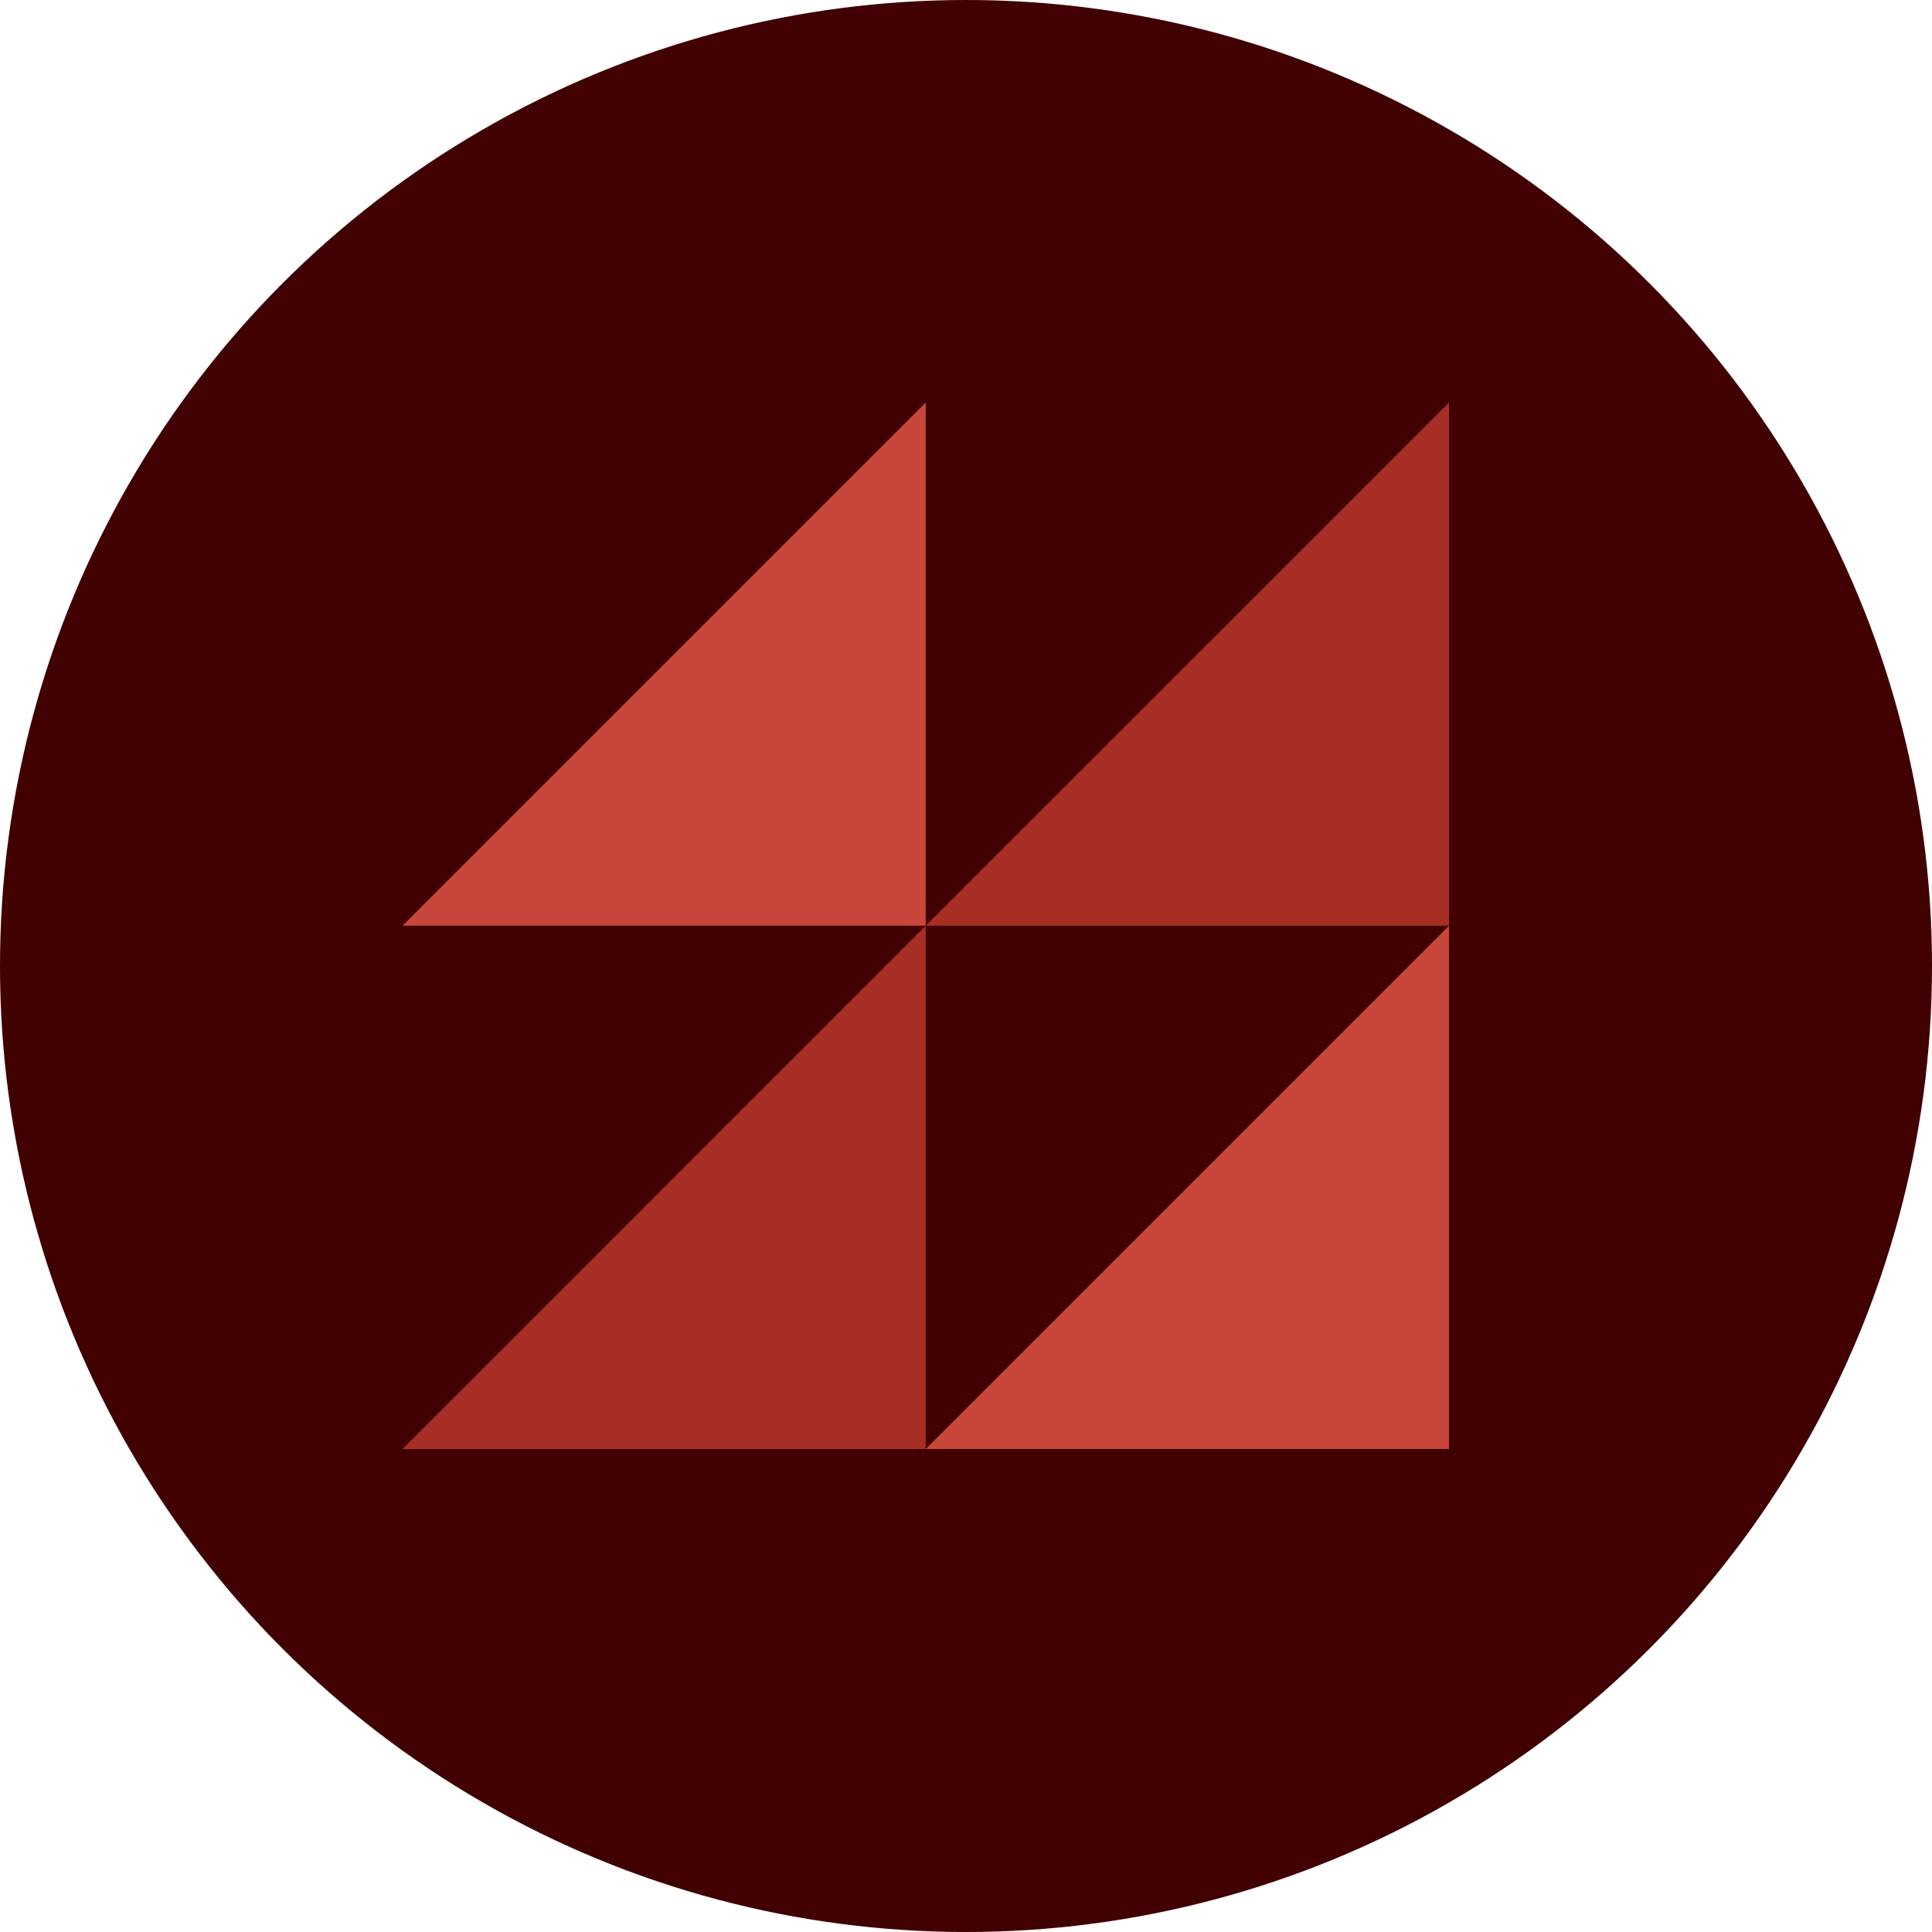
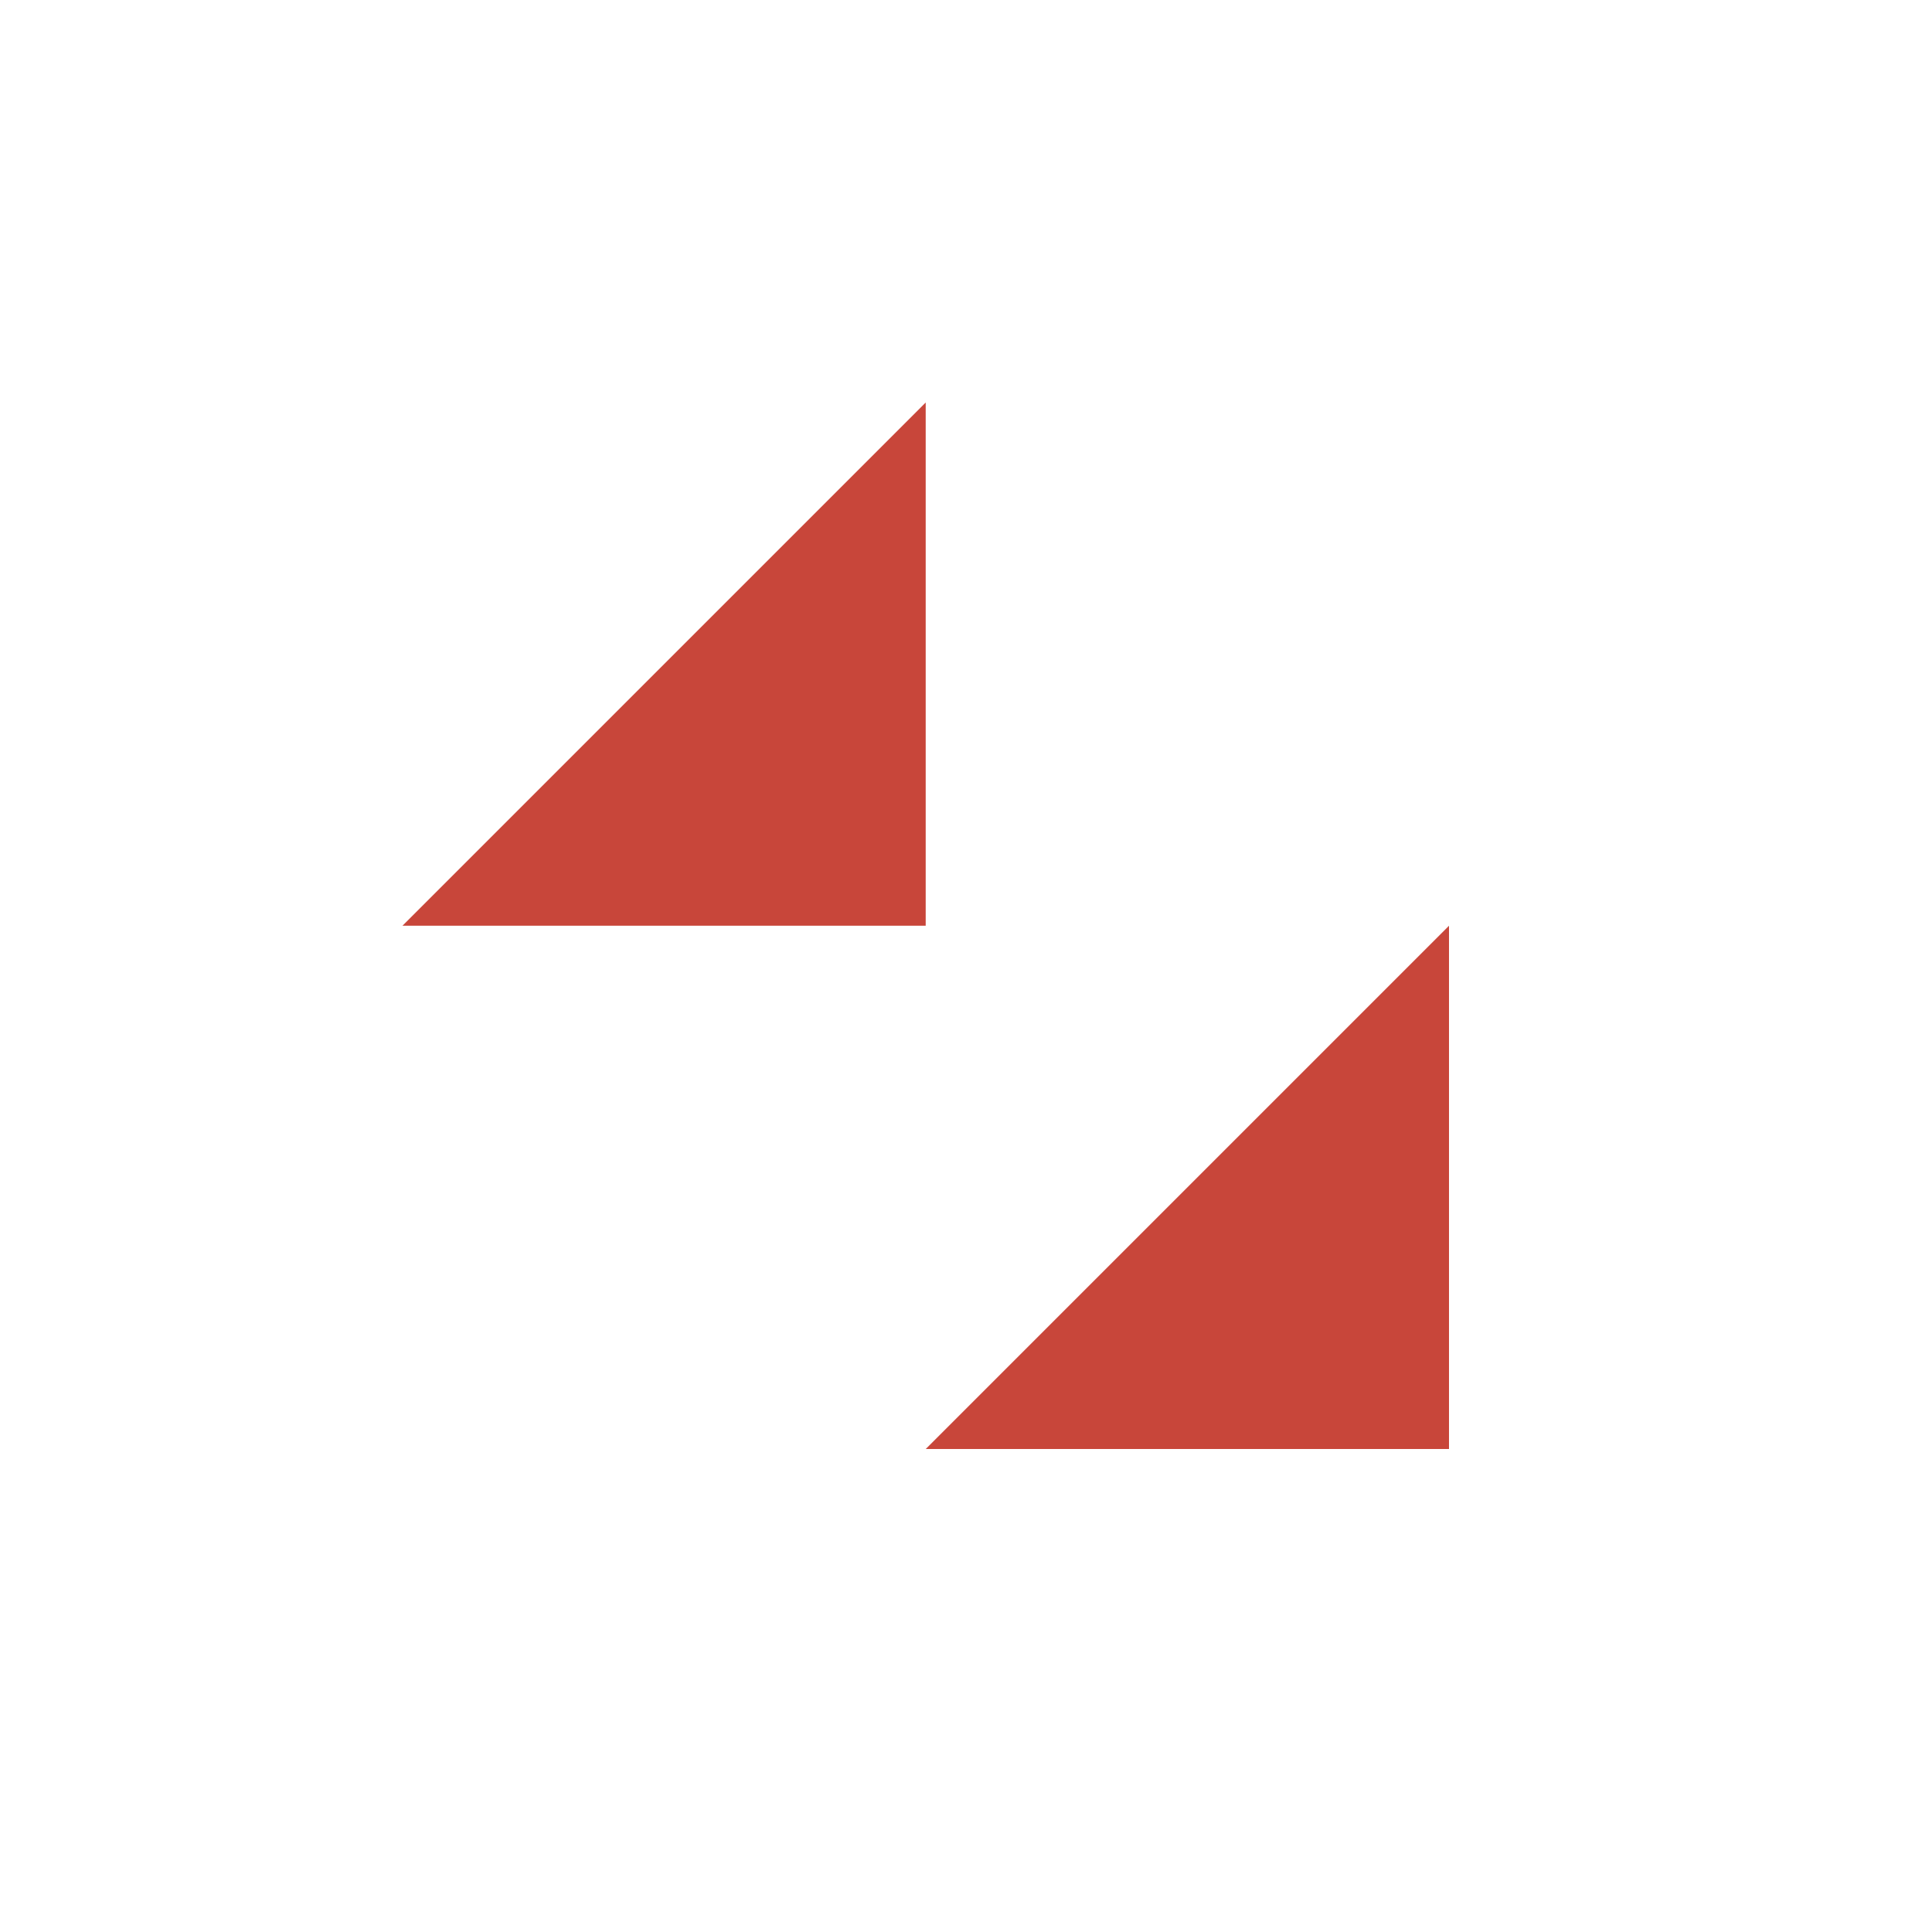
<svg xmlns="http://www.w3.org/2000/svg" width="36" height="36" viewBox="0 0 36 36" fill="none">
-   <circle cx="18" cy="18" r="18" fill="#410001" />
-   <path d="M27 7.5V17.249H17.25L27 7.5Z" fill="#A62E25" />
  <path d="M17.249 7.5V17.249H7.5L17.249 7.5Z" fill="#C8463A" />
  <path d="M27 17.25V27H17.25L27 17.25Z" fill="#C8463A" />
-   <path d="M17.249 17.25V27H7.5L17.249 17.25Z" fill="#A62E25" />
</svg>